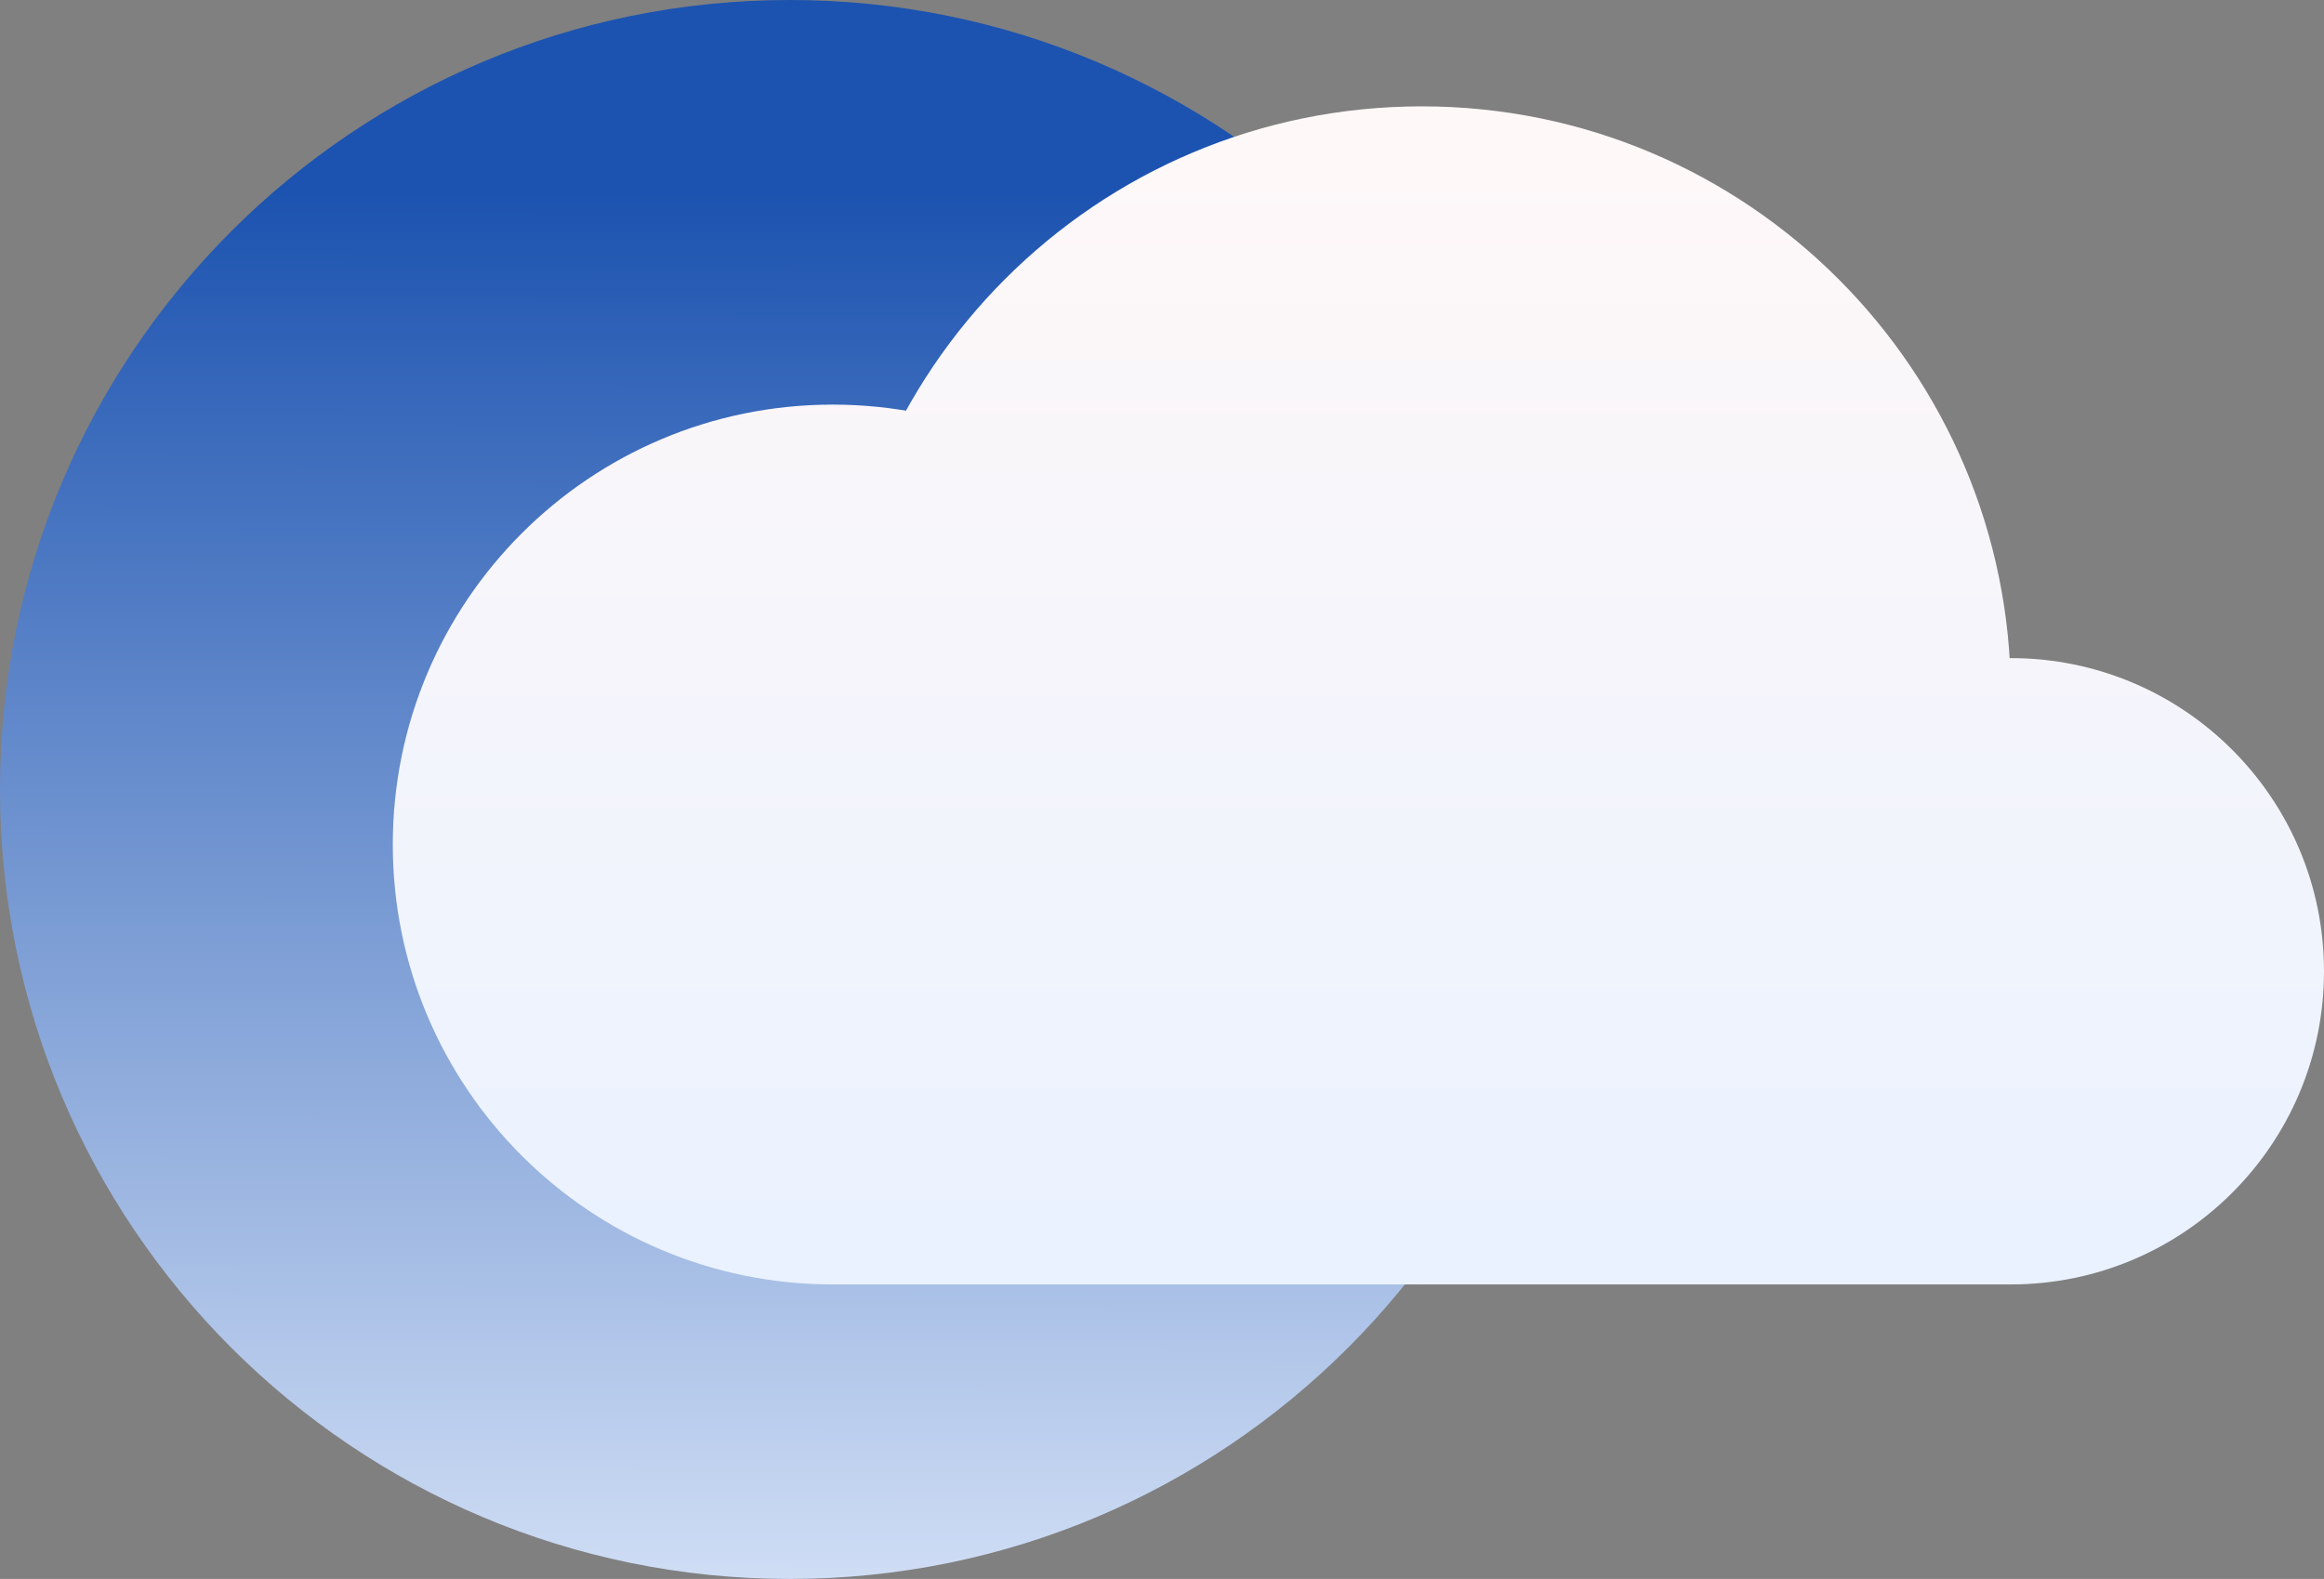
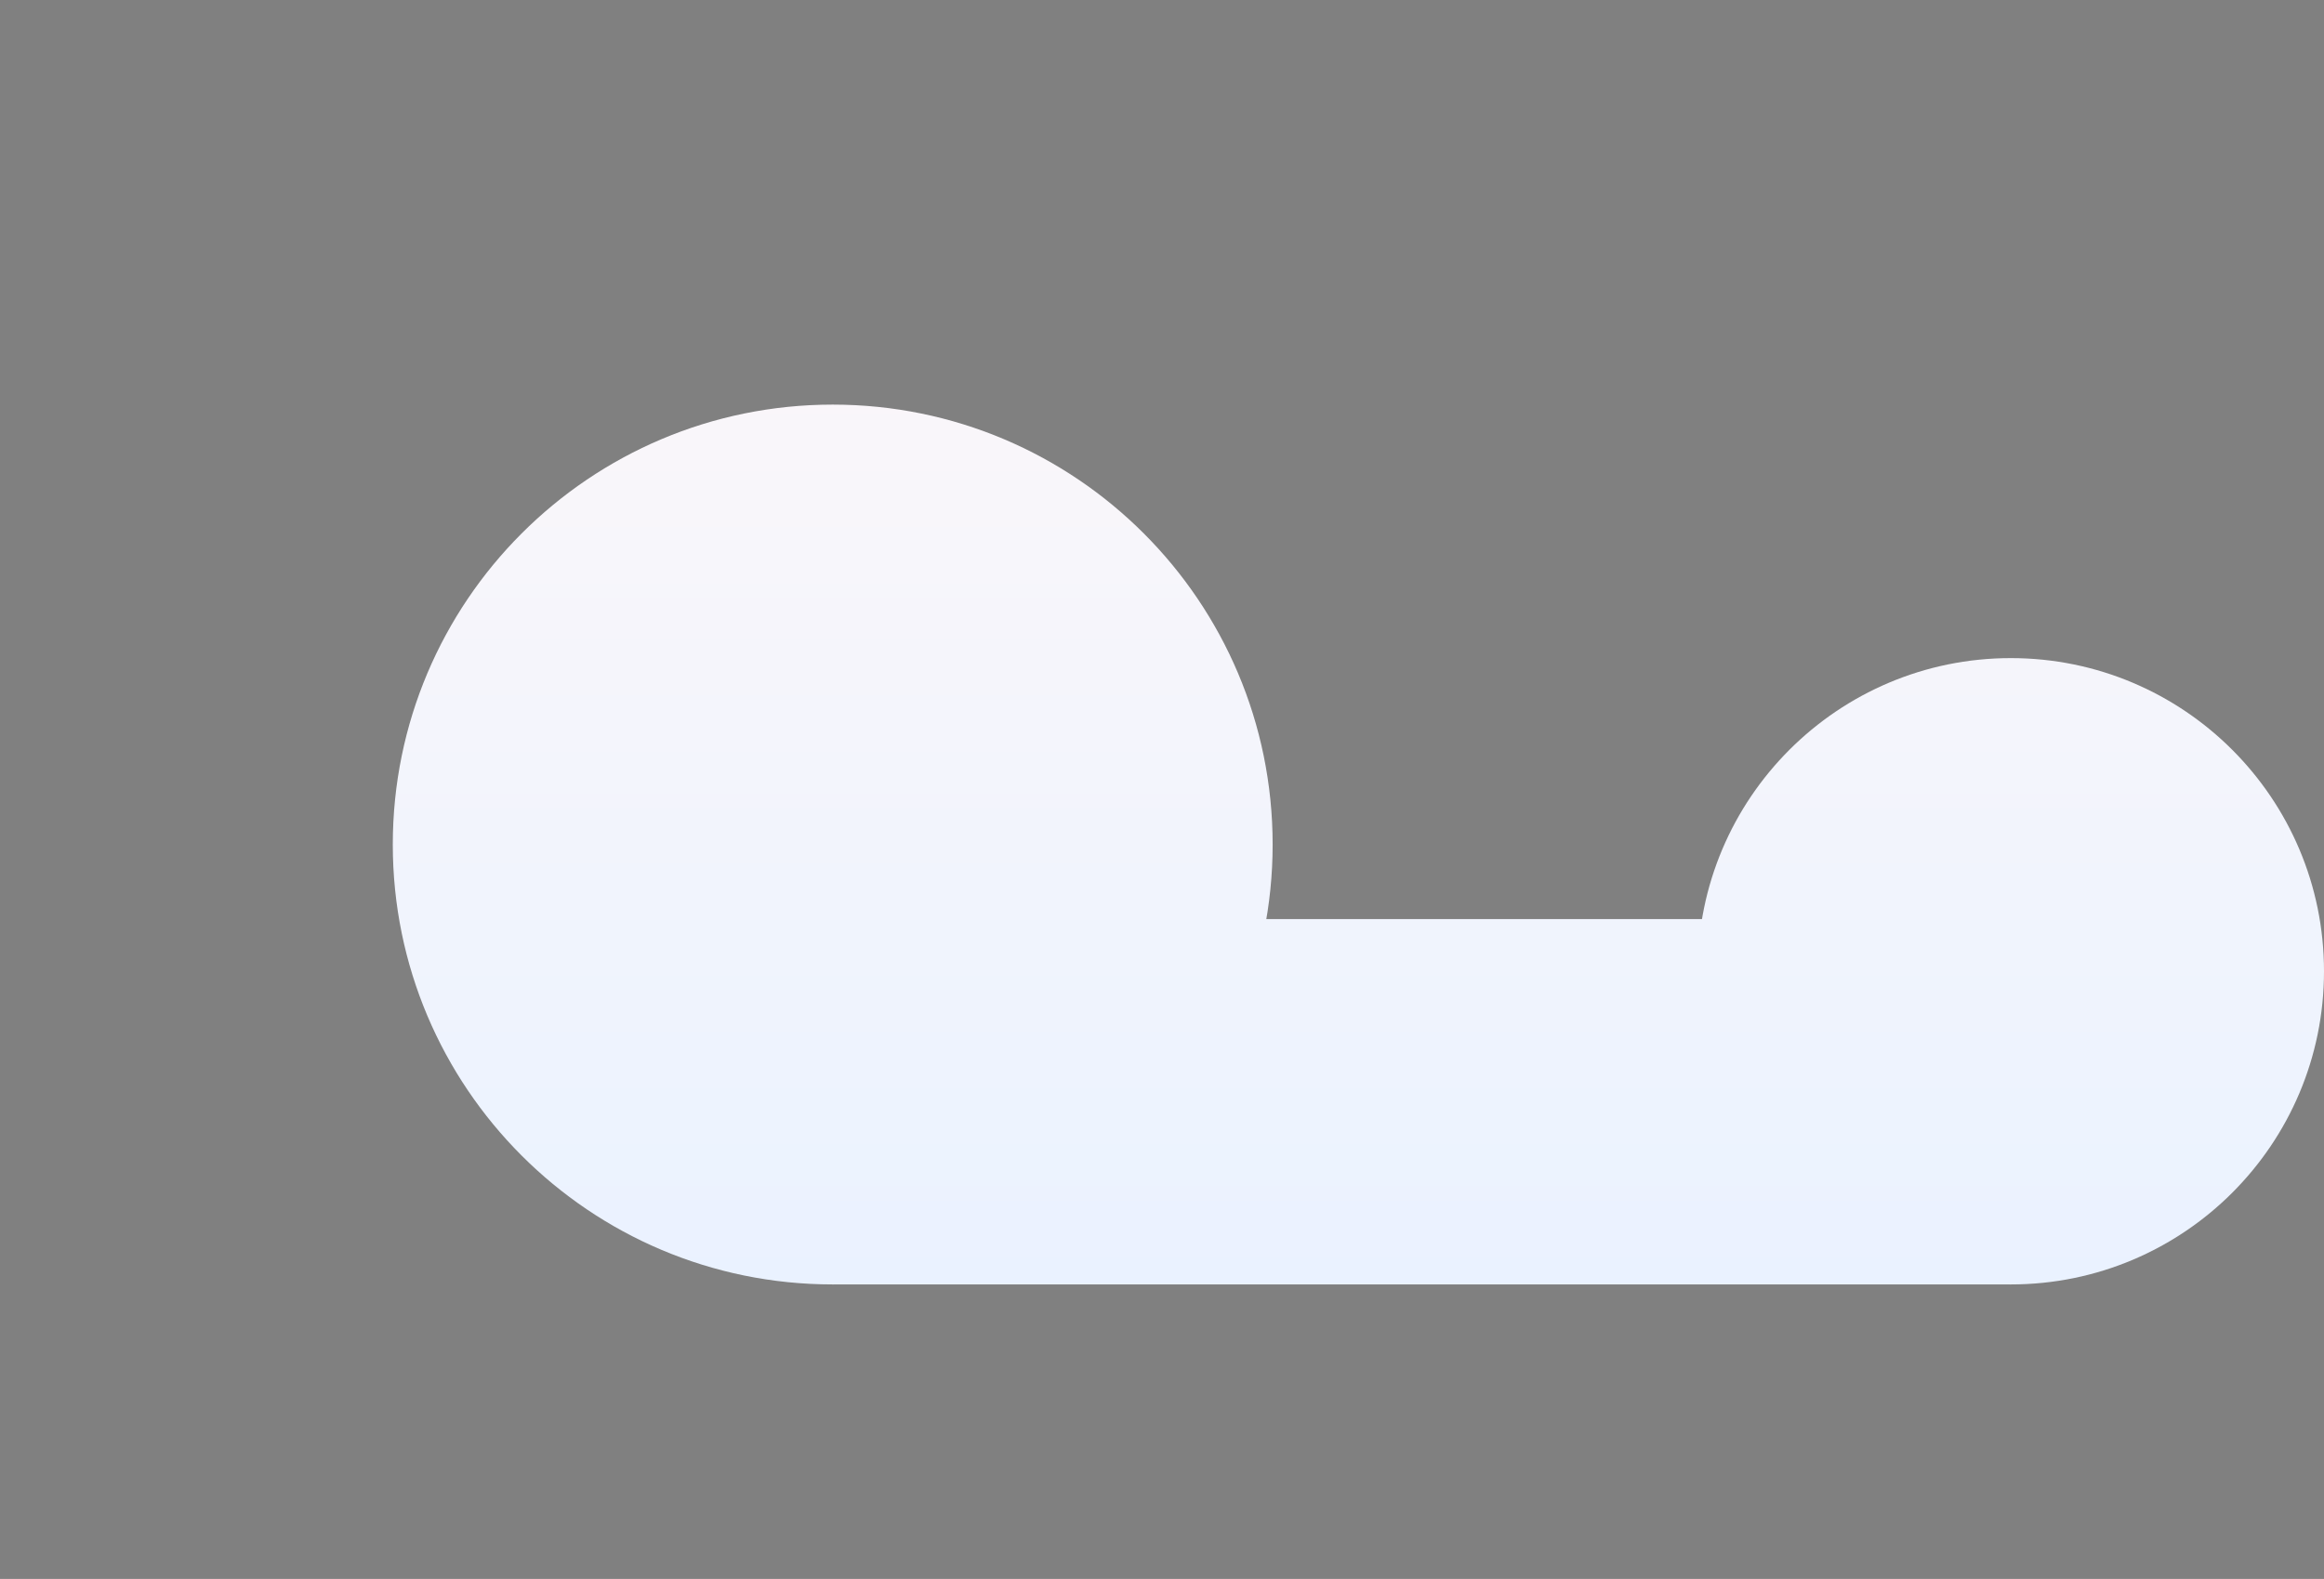
<svg xmlns="http://www.w3.org/2000/svg" width="284" height="193" viewBox="0 0 284 193" fill="none">
  <rect x="0" y="0" width="284" height="193" fill="#808080" stroke="none" />
-   <path d="M0 96.5C0 43.205 43.205 0 96.5 0V0C149.795 0 193 43.205 193 96.5V96.5C193 149.795 149.795 193 96.5 193V193C43.205 193 0 149.795 0 96.5V96.5Z" fill="url(#paint0_linear_105_3)" />
  <path d="M155.521 103.228C155.521 132.925 131.452 157 101.761 157C72.069 157 48 132.925 48 103.228C48 73.53 72.069 49.456 101.761 49.456C131.452 49.456 155.521 73.53 155.521 103.228Z" fill="url(#paint1_linear_105_3)" />
  <path d="M284 118.722C284 139.862 266.866 157 245.73 157C224.594 157 207.459 139.862 207.459 118.722C207.459 97.581 224.594 80.443 245.73 80.443C266.866 80.443 284 97.581 284 118.722Z" fill="url(#paint2_linear_105_3)" />
-   <path d="M245.73 85C245.73 124.765 213.501 157 173.745 157C133.989 157 101.761 124.765 101.761 85C101.761 45.236 133.989 13 173.745 13C213.501 13 245.73 45.236 245.73 85Z" fill="url(#paint3_linear_105_3)" />
-   <path d="M101.761 112.342H245.73V157H101.761L101.761 135.127L101.761 112.342Z" fill="url(#paint4_linear_105_3)" />
+   <path d="M101.761 112.342H245.73V157H101.761L101.761 135.127L101.761 112.342" fill="url(#paint4_linear_105_3)" />
  <defs>
    <linearGradient id="paint0_linear_105_3" x1="96" y1="218.5" x2="96.273" y2="23.16" gradientUnits="userSpaceOnUse">
      <stop stop-color="#EAF2FF" />
      <stop offset="1" stop-color="#1C53B0" />
    </linearGradient>
    <linearGradient id="paint1_linear_105_3" x1="166" y1="13" x2="166" y2="157" gradientUnits="userSpaceOnUse">
      <stop stop-color="#FFF8F8" />
      <stop offset="1" stop-color="#EAF2FF" />
    </linearGradient>
    <linearGradient id="paint2_linear_105_3" x1="166" y1="13" x2="166" y2="157" gradientUnits="userSpaceOnUse">
      <stop stop-color="#FFF8F8" />
      <stop offset="1" stop-color="#EAF2FF" />
    </linearGradient>
    <linearGradient id="paint3_linear_105_3" x1="166" y1="13" x2="166" y2="157" gradientUnits="userSpaceOnUse">
      <stop stop-color="#FFF8F8" />
      <stop offset="1" stop-color="#EAF2FF" />
    </linearGradient>
    <linearGradient id="paint4_linear_105_3" x1="166" y1="13" x2="166" y2="157" gradientUnits="userSpaceOnUse">
      <stop stop-color="#FFF8F8" />
      <stop offset="1" stop-color="#EAF2FF" />
    </linearGradient>
  </defs>
</svg>